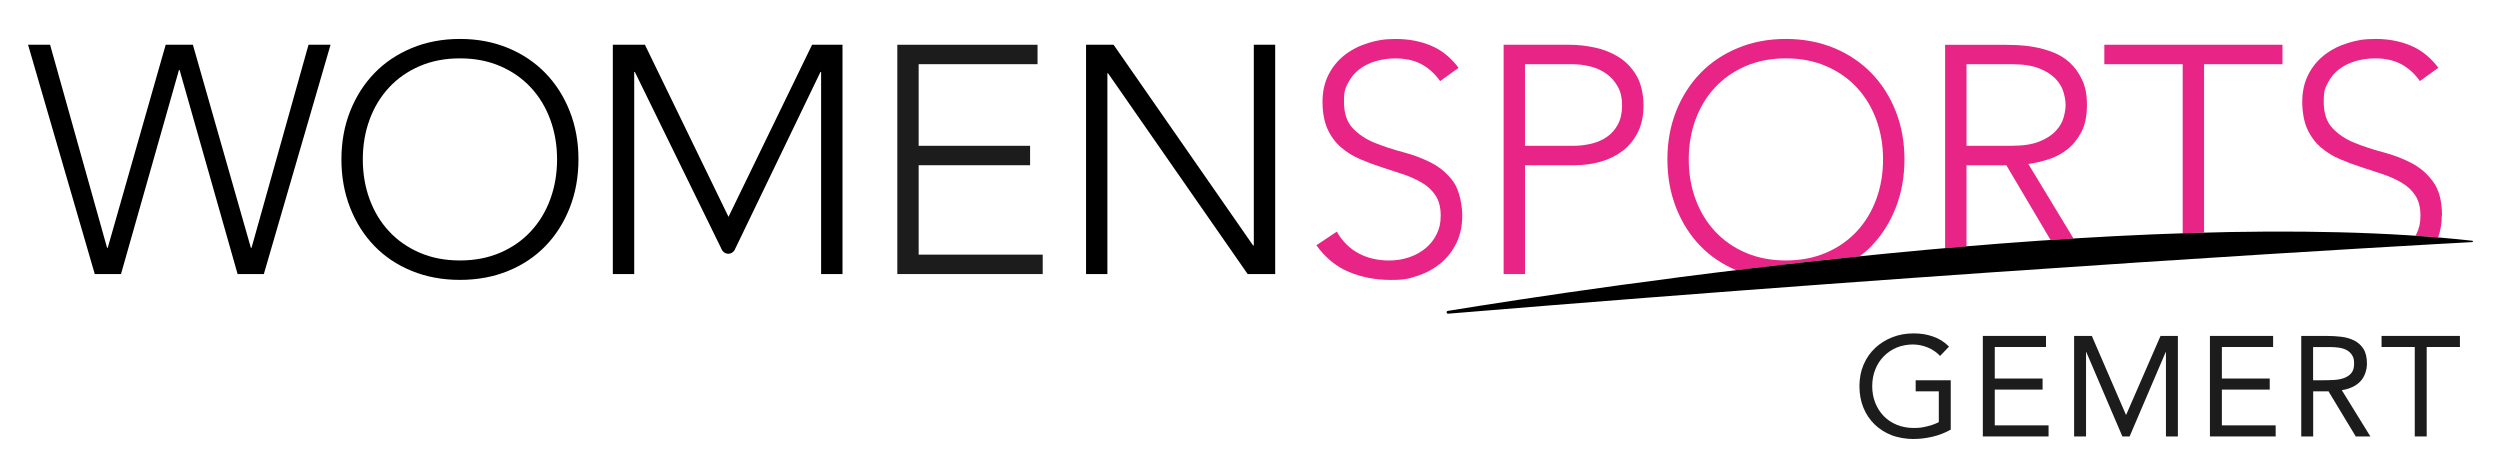
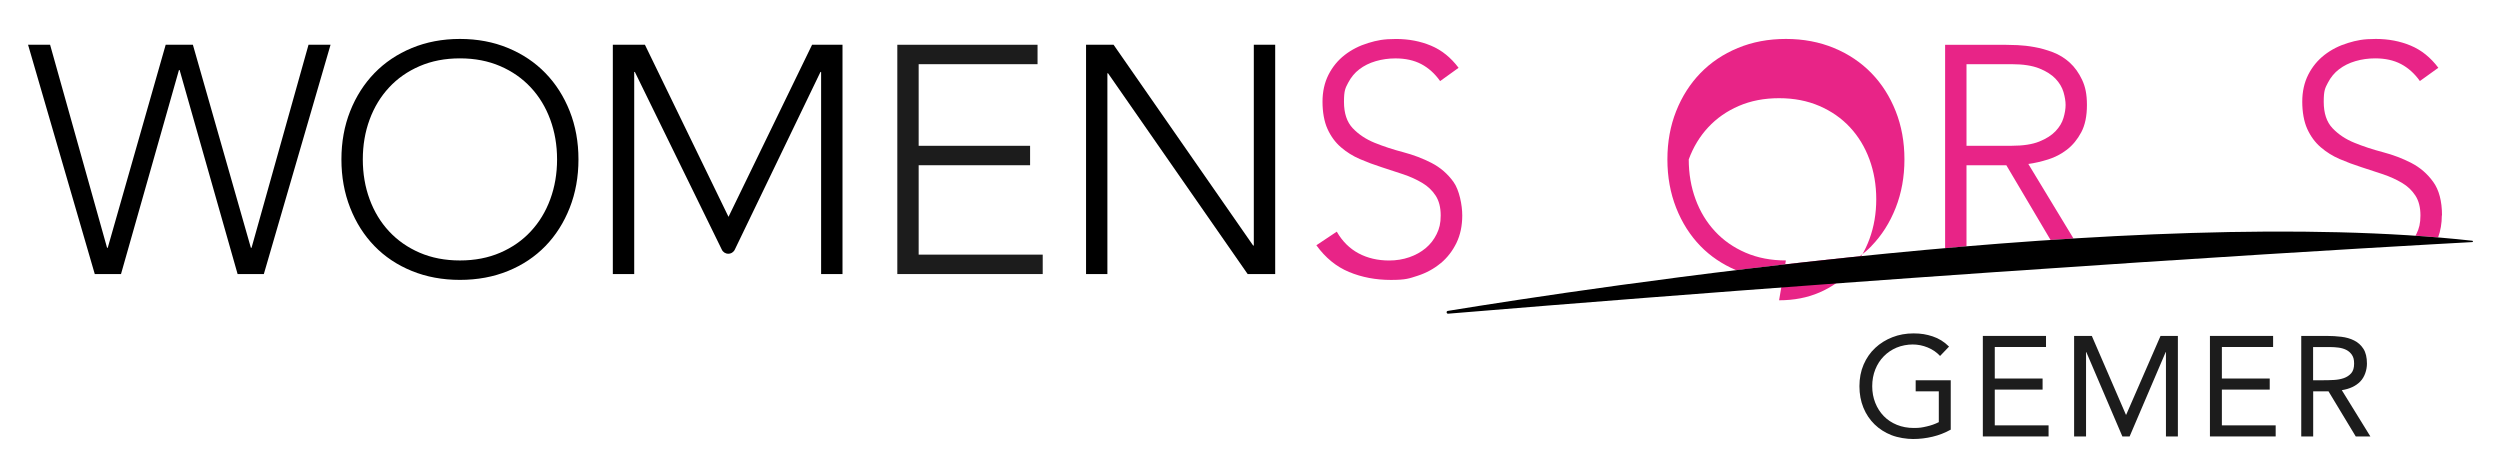
<svg xmlns="http://www.w3.org/2000/svg" id="Laag_1" version="1.1" viewBox="0 0 6138.3 1140.5">
  <defs>
    <style> .st0 { fill: #1c1c1c; } .st1 { fill: #e82487; } </style>
  </defs>
  <polygon class="st0" points="2203.2 109.9 2547.5 109.9 2547.5 157.6 2255.6 157.6 2255.6 358 2529.2 358 2529.2 405.7 2255.6 405.7 2255.6 625.2 2560.2 625.2 2560.2 672.9 2203.2 672.9 2203.2 109.9" />
  <path class="st0" d="M4789.7,1054.9c-14.2,7.9-29.1,13.7-44.8,17.4-15.7,3.7-31.5,5.6-47.6,5.6s-36.9-3.1-53-9.4c-16-6.3-29.9-15.1-41.6-26.5-11.7-11.4-20.9-25-27.4-40.9-6.5-15.9-9.8-33.5-9.8-52.8s3.4-37.2,10.3-53.2c6.9-15.9,16.3-29.5,28.4-40.8,12.1-11.3,26.1-20,42.2-26.3,16-6.3,33.3-9.4,51.9-9.4s31.9,2.4,46.9,7.3c15,4.9,28.4,13.2,40.3,25.1l-22,23c-8.4-9.1-18.5-16-30.5-20.9-12-4.9-24.2-7.3-36.8-7.3s-27.3,2.6-39.4,7.7c-12.1,5.1-22.6,12.2-31.5,21.3-9,9.1-15.9,19.9-20.9,32.4-5,12.6-7.5,26.3-7.5,41.1s2.5,28.2,7.5,40.8c5,12.6,12,23.4,20.9,32.6,8.9,9.2,19.7,16.3,32.2,21.4,12.5,5.1,26.4,7.7,41.5,7.7s20.5-1.2,31.4-3.7c10.9-2.4,20.9-6,30-10.6v-75.6h-56.8v-27.2h86.1v121.3Z" />
  <polygon class="st0" points="4868.5 824.8 4868.5 1071.6 5029.9 1071.6 5029.9 1044.4 4897.8 1044.4 4897.8 956.6 5015.2 956.6 5015.2 929.4 4897.8 929.4 4897.8 852 5023.6 852 5023.6 824.8 4868.5 824.8" />
  <polygon class="st0" points="5304.8 824.8 5220.5 1018.3 5219.8 1018.3 5136.1 824.8 5092.6 824.8 5092.6 1071.6 5121.9 1071.6 5121.9 864.6 5122.6 864.6 5211.1 1071.6 5228.9 1071.6 5317.4 864.6 5318.1 864.6 5318.1 1071.6 5347.4 1071.6 5347.4 824.8 5304.8 824.8" />
  <polygon class="st0" points="5426.1 824.8 5426.1 1071.6 5587.5 1071.6 5587.5 1044.4 5455.4 1044.4 5455.4 956.6 5572.9 956.6 5572.9 929.4 5455.4 929.4 5455.4 852 5581.2 852 5581.2 824.8 5426.1 824.8" />
  <path class="st0" d="M5679.5,933.6h26.1c8.1,0,16.6-.2,25.3-.7,8.7-.5,16.7-2,24-4.5,7.3-2.6,13.4-6.6,18.1-12,4.8-5.5,7.1-13.3,7.1-23.5s-1.7-15.9-5.2-21.3c-3.5-5.3-8.1-9.5-13.8-12.4-5.7-2.9-12.1-4.8-19.2-5.7-7.1-.9-14.2-1.4-21.4-1.4h-41.1v81.5ZM5650.2,824.8h63.1c11.9,0,23.6.7,35.4,2.1,11.7,1.4,22.3,4.4,31.5,9.1,9.3,4.6,16.9,11.4,22.7,20.4,5.8,9,8.7,21.1,8.7,36.4s-5.5,32.8-16.4,43.9c-10.9,11.2-26,18.2-45.3,21.3l70.1,113.6h-35.9l-66.9-110.8h-37.6v110.8h-29.3v-246.8Z" />
-   <polygon class="st0" points="5847.5 824.8 5847.5 852 5929 852 5929 1071.6 5958.3 1071.6 5958.3 852 6039.9 852 6039.9 824.8 5847.5 824.8" />
  <polygon points="757.5 109.9 617.6 608.5 616 608.5 473.6 109.9 406.8 109.9 264.5 608.5 262.9 608.5 123 109.9 68.9 109.9 232.7 672.9 297.1 672.9 439.4 171.9 441 171.9 583.4 672.9 647.8 672.9 811.6 109.9 757.5 109.9" />
  <g>
    <path d="M890.8,391.4c0,35,5.6,67.6,16.7,97.8,11.1,30.2,27,56.5,47.7,78.7,20.7,22.3,45.7,39.8,75.1,52.5,29.4,12.7,62.4,19.1,99,19.1s69.6-6.4,99-19.1c29.4-12.7,54.5-30.2,75.1-52.5,20.7-22.3,36.6-48.5,47.7-78.7,11.1-30.2,16.7-62.8,16.7-97.8s-5.6-67.6-16.7-97.8c-11.1-30.2-27-56.5-47.7-78.7-20.7-22.3-45.7-39.8-75.1-52.5-29.4-12.7-62.4-19.1-99-19.1s-69.6,6.4-99,19.1c-29.4,12.7-54.5,30.2-75.1,52.5-20.7,22.3-36.6,48.5-47.7,78.7-11.1,30.2-16.7,62.8-16.7,97.8M838.3,391.4c0-42.9,7.2-82.4,21.5-118.5,14.3-36,34.2-67.2,59.6-93.4,25.4-26.2,56.1-46.8,91.8-61.6,35.8-14.8,75.1-22.3,118.1-22.3s82.3,7.4,118.1,22.3c35.8,14.8,66.4,35.4,91.8,61.6,25.5,26.2,45.3,57.4,59.6,93.4,14.3,36.1,21.5,75.5,21.5,118.5s-7.2,82.6-21.5,118.9c-14.3,36.3-34.2,67.6-59.6,93.8-25.5,26.2-56.1,46.7-91.8,61.2-35.8,14.6-75.1,21.9-118.1,21.9s-82.3-7.3-118.1-21.9c-35.8-14.6-66.4-35-91.8-61.2-25.5-26.2-45.3-57.5-59.6-93.8-14.3-36.3-21.5-75.9-21.5-118.9" />
    <path d="M1504.8,109.9h78.7l205.2,422.5,205.2-422.5h74.7v563h-52.5V176.7h-1.6l-210.1,435.7c-2.8,6.4-9.1,10.6-16.2,10.6s-13.3-4.1-16.1-10.5l-213.3-435.8h-1.6v496.2h-52.5V109.9Z" />
  </g>
  <polygon points="2666.6 109.9 2734.2 109.9 3076.9 602.9 3078.5 602.9 3078.5 109.9 3131 109.9 3131 672.9 3063.4 672.9 2720.6 179.9 2719 179.9 2719 672.9 2666.6 672.9 2666.6 109.9" />
  <g>
    <path class="st1" d="M3537.4,646.3c16.2-13.5,29-30.1,38.6-49.7,9.5-19.6,14.3-42.1,14.3-67.6s-7.2-62.4-21.5-82.3c-14.3-19.9-32.2-35.4-53.7-46.5-21.5-11.1-44.8-20-70-26.6-25.2-6.6-48.5-14.3-70-23-21.5-8.8-39.4-20.7-53.7-35.8-14.3-15.1-21.5-36.7-21.5-64.8s3.4-33.7,10.3-46.9c6.9-13.2,16-24.3,27.4-33,11.4-8.7,24.8-15.4,40.2-19.9s31.5-6.8,48.5-6.8c24.4,0,45.4,4.6,63.2,13.9,17.7,9.3,33.3,23.2,46.5,41.8l45.3-32.6c-19.1-25.4-41.8-43.6-68-54.5-26.2-10.9-54.7-16.3-85.5-16.3s-46.7,3.3-68.4,9.9c-21.7,6.6-40.9,16.4-57.7,29.4-16.7,13-30,29.2-39.8,48.5-9.8,19.4-14.7,41.5-14.7,66.4s4.1,48.8,12.3,66.8c8.2,18,19.2,33,33,44.9,13.8,11.9,29.3,21.6,46.5,29,17.2,7.4,35,14.1,53.3,19.9,18.3,5.8,36,11.7,53.3,17.5,17.2,5.8,32.7,12.9,46.5,21.1,13.8,8.2,24.8,18.7,33,31.4,8.2,12.7,12.3,28.9,12.3,48.5s-3.3,32.2-9.9,45.7c-6.6,13.5-15.6,25.1-27,34.6-11.4,9.5-24.8,17-40.2,22.3-15.4,5.3-31.8,8-49.3,8-28.1,0-53.2-5.8-75.1-17.5-22-11.7-39.9-29.4-53.7-53.3l-50.1,33.4c22.3,30.8,49,52.6,80.3,65.6,31.3,13,65.5,19.5,102.6,19.5s44.8-3.5,66-10.3c21.2-6.9,39.9-17.1,56.1-30.6" />
-     <path class="st1" d="M3744.3,157.6h116.1c14.8,0,29.7,1.9,44.5,5.6,14.8,3.7,28,9.7,39.4,17.9,11.4,8.2,20.7,18.7,27.8,31.4,7.2,12.7,10.7,28.1,10.7,46.1s-3.5,34.2-10.3,46.9c-6.9,12.7-15.9,22.9-27,30.6-11.1,7.7-23.9,13.3-38.2,16.7-14.3,3.4-28.9,5.2-43.7,5.2h-119.3v-200.4ZM3744.3,405.7h121.7c22.3,0,43.6-2.9,64-8.7,20.4-5.8,38.4-14.7,54.1-26.6,15.6-11.9,28.1-27.2,37.4-45.7,9.3-18.6,13.9-40.6,13.9-66s-5.7-53.4-17.1-72.8c-11.4-19.4-26-34.6-43.7-45.7-17.8-11.1-37.4-18.9-58.9-23.5-21.5-4.5-42-6.8-61.6-6.8h-162.2v563h52.5v-267.2Z" />
-     <path class="st1" d="M4384.9,639.5c-36.6,0-69.6-6.4-99-19.1-29.4-12.7-54.5-30.2-75.1-52.5-20.7-22.3-36.6-48.5-47.7-78.7-11.1-30.2-16.7-62.8-16.7-97.8s5.6-67.6,16.7-97.8c11.1-30.2,27-56.5,47.7-78.7,20.7-22.3,45.7-39.8,75.1-52.5,29.4-12.7,62.4-19.1,99-19.1s69.6,6.4,99,19.1c29.4,12.7,54.5,30.2,75.2,52.5,20.7,22.3,36.6,48.5,47.7,78.7,11.1,30.2,16.7,62.8,16.7,97.8s-5.6,67.6-16.7,97.8c-11.1,30.2-27,56.5-47.7,78.7-20.7,22.3-45.7,39.8-75.2,52.5-29.4,12.7-62.4,19.1-99,19.1M4594.9,604.1c25.5-26.2,45.3-57.5,59.6-93.8,14.3-36.3,21.5-75.9,21.5-118.9s-7.2-82.4-21.5-118.5c-14.3-36.1-34.2-67.2-59.6-93.4-25.5-26.2-56.1-46.8-91.8-61.6-35.8-14.8-75.1-22.3-118.1-22.3s-82.3,7.4-118.1,22.3c-35.8,14.8-66.4,35.4-91.8,61.6-25.4,26.2-45.3,57.4-59.6,93.4-14.3,36.1-21.5,75.5-21.5,118.5s7.2,82.6,21.5,118.9c14.3,36.3,34.2,67.6,59.6,93.8,24.4,25.1,53.6,44.7,87.4,59.2,96.5-11.7,198.4-23.3,303.7-34,10.2-7.7,19.9-15.9,28.8-25.1" />
+     <path class="st1" d="M4384.9,639.5c-36.6,0-69.6-6.4-99-19.1-29.4-12.7-54.5-30.2-75.1-52.5-20.7-22.3-36.6-48.5-47.7-78.7-11.1-30.2-16.7-62.8-16.7-97.8c11.1-30.2,27-56.5,47.7-78.7,20.7-22.3,45.7-39.8,75.1-52.5,29.4-12.7,62.4-19.1,99-19.1s69.6,6.4,99,19.1c29.4,12.7,54.5,30.2,75.2,52.5,20.7,22.3,36.6,48.5,47.7,78.7,11.1,30.2,16.7,62.8,16.7,97.8s-5.6,67.6-16.7,97.8c-11.1,30.2-27,56.5-47.7,78.7-20.7,22.3-45.7,39.8-75.2,52.5-29.4,12.7-62.4,19.1-99,19.1M4594.9,604.1c25.5-26.2,45.3-57.5,59.6-93.8,14.3-36.3,21.5-75.9,21.5-118.9s-7.2-82.4-21.5-118.5c-14.3-36.1-34.2-67.2-59.6-93.4-25.5-26.2-56.1-46.8-91.8-61.6-35.8-14.8-75.1-22.3-118.1-22.3s-82.3,7.4-118.1,22.3c-35.8,14.8-66.4,35.4-91.8,61.6-25.4,26.2-45.3,57.4-59.6,93.4-14.3,36.1-21.5,75.5-21.5,118.5s7.2,82.6,21.5,118.9c14.3,36.3,34.2,67.6,59.6,93.8,24.4,25.1,53.6,44.7,87.4,59.2,96.5-11.7,198.4-23.3,303.7-34,10.2-7.7,19.9-15.9,28.8-25.1" />
    <path class="st1" d="M4828.4,157.6h111.3c27.6,0,50,3.5,67.2,10.3,17.2,6.9,30.6,15.4,40.1,25.4,9.5,10.1,16,20.9,19.5,32.6,3.4,11.7,5.2,22.3,5.2,31.8s-1.7,20.1-5.2,31.8c-3.4,11.7-9.9,22.5-19.5,32.6-9.5,10.1-22.9,18.6-40.1,25.5-17.2,6.9-39.6,10.3-67.2,10.3h-111.3v-200.4ZM4828.4,405.7h97.8l108.6,183.5c18.8-1.3,37.5-2.5,56.3-3.6l-110.9-183c15.4-2.1,31.5-5.8,48.5-11.1,17-5.3,32.5-13.4,46.5-24.2,14-10.9,25.7-25.1,35-42.6,9.3-17.5,13.9-39.8,13.9-66.8s-4-45.1-11.9-62c-8-16.9-18-31-30.2-42.1-12.2-11.1-26-19.6-41.3-25.5-15.4-5.8-30.5-10.1-45.3-12.7-14.8-2.7-28.6-4.2-41.4-4.8-12.7-.5-22.8-.8-30.2-.8h-147.9v499.3c17.4-1.5,34.9-3,52.5-4.5v-199Z" />
-     <path class="st1" d="M5411.8,157.6h192.4v-47.7h-437.4v47.7h192.4v415.1c17.5-.6,35-1.1,52.5-1.6V157.6Z" />
    <path class="st1" d="M5995.9,529c0-35-7.2-62.4-21.5-82.3-14.3-19.9-32.2-35.4-53.7-46.5-21.5-11.1-44.8-20-70-26.6-25.2-6.6-48.5-14.3-70-23.1-21.5-8.7-39.4-20.7-53.7-35.8-14.3-15.1-21.5-36.7-21.5-64.8s3.4-33.7,10.3-46.9c6.9-13.3,16-24.3,27.4-33,11.4-8.7,24.8-15.4,40.2-19.9,15.4-4.5,31.5-6.8,48.5-6.8,24.4,0,45.4,4.6,63.2,13.9,17.7,9.3,33.3,23.2,46.5,41.8l45.3-32.6c-19.1-25.4-41.8-43.6-68-54.5-26.2-10.9-54.7-16.3-85.5-16.3s-46.7,3.3-68.4,9.9c-21.7,6.6-41,16.4-57.7,29.4-16.7,13-30,29.2-39.8,48.5-9.8,19.4-14.7,41.5-14.7,66.4s4.1,48.8,12.3,66.8c8.2,18,19.2,33,33,44.9,13.8,11.9,29.3,21.6,46.5,29,17.2,7.4,35,14.1,53.3,19.9,18.3,5.8,36,11.7,53.3,17.5,17.2,5.9,32.7,12.9,46.5,21.1,13.8,8.2,24.8,18.7,33,31.4,8.2,12.7,12.3,28.9,12.3,48.5s-3.3,32.2-9.9,45.7c-.7,1.5-1.6,2.7-2.4,4.1,18.8,1.3,37.4,2.7,55.7,4.2,5.9-16.3,9.1-34.2,9.1-54.1" />
    <path d="M3554.6,763.4c344.2-56.2,1698.8-262.6,2515.8-172.3,2,.2,1.9,3.1,0,3.3-152.7,8.3-1186.1,65.7-2514.7,175.8-4.4.4-5.3-6.1-.9-6.8" />
  </g>
</svg>